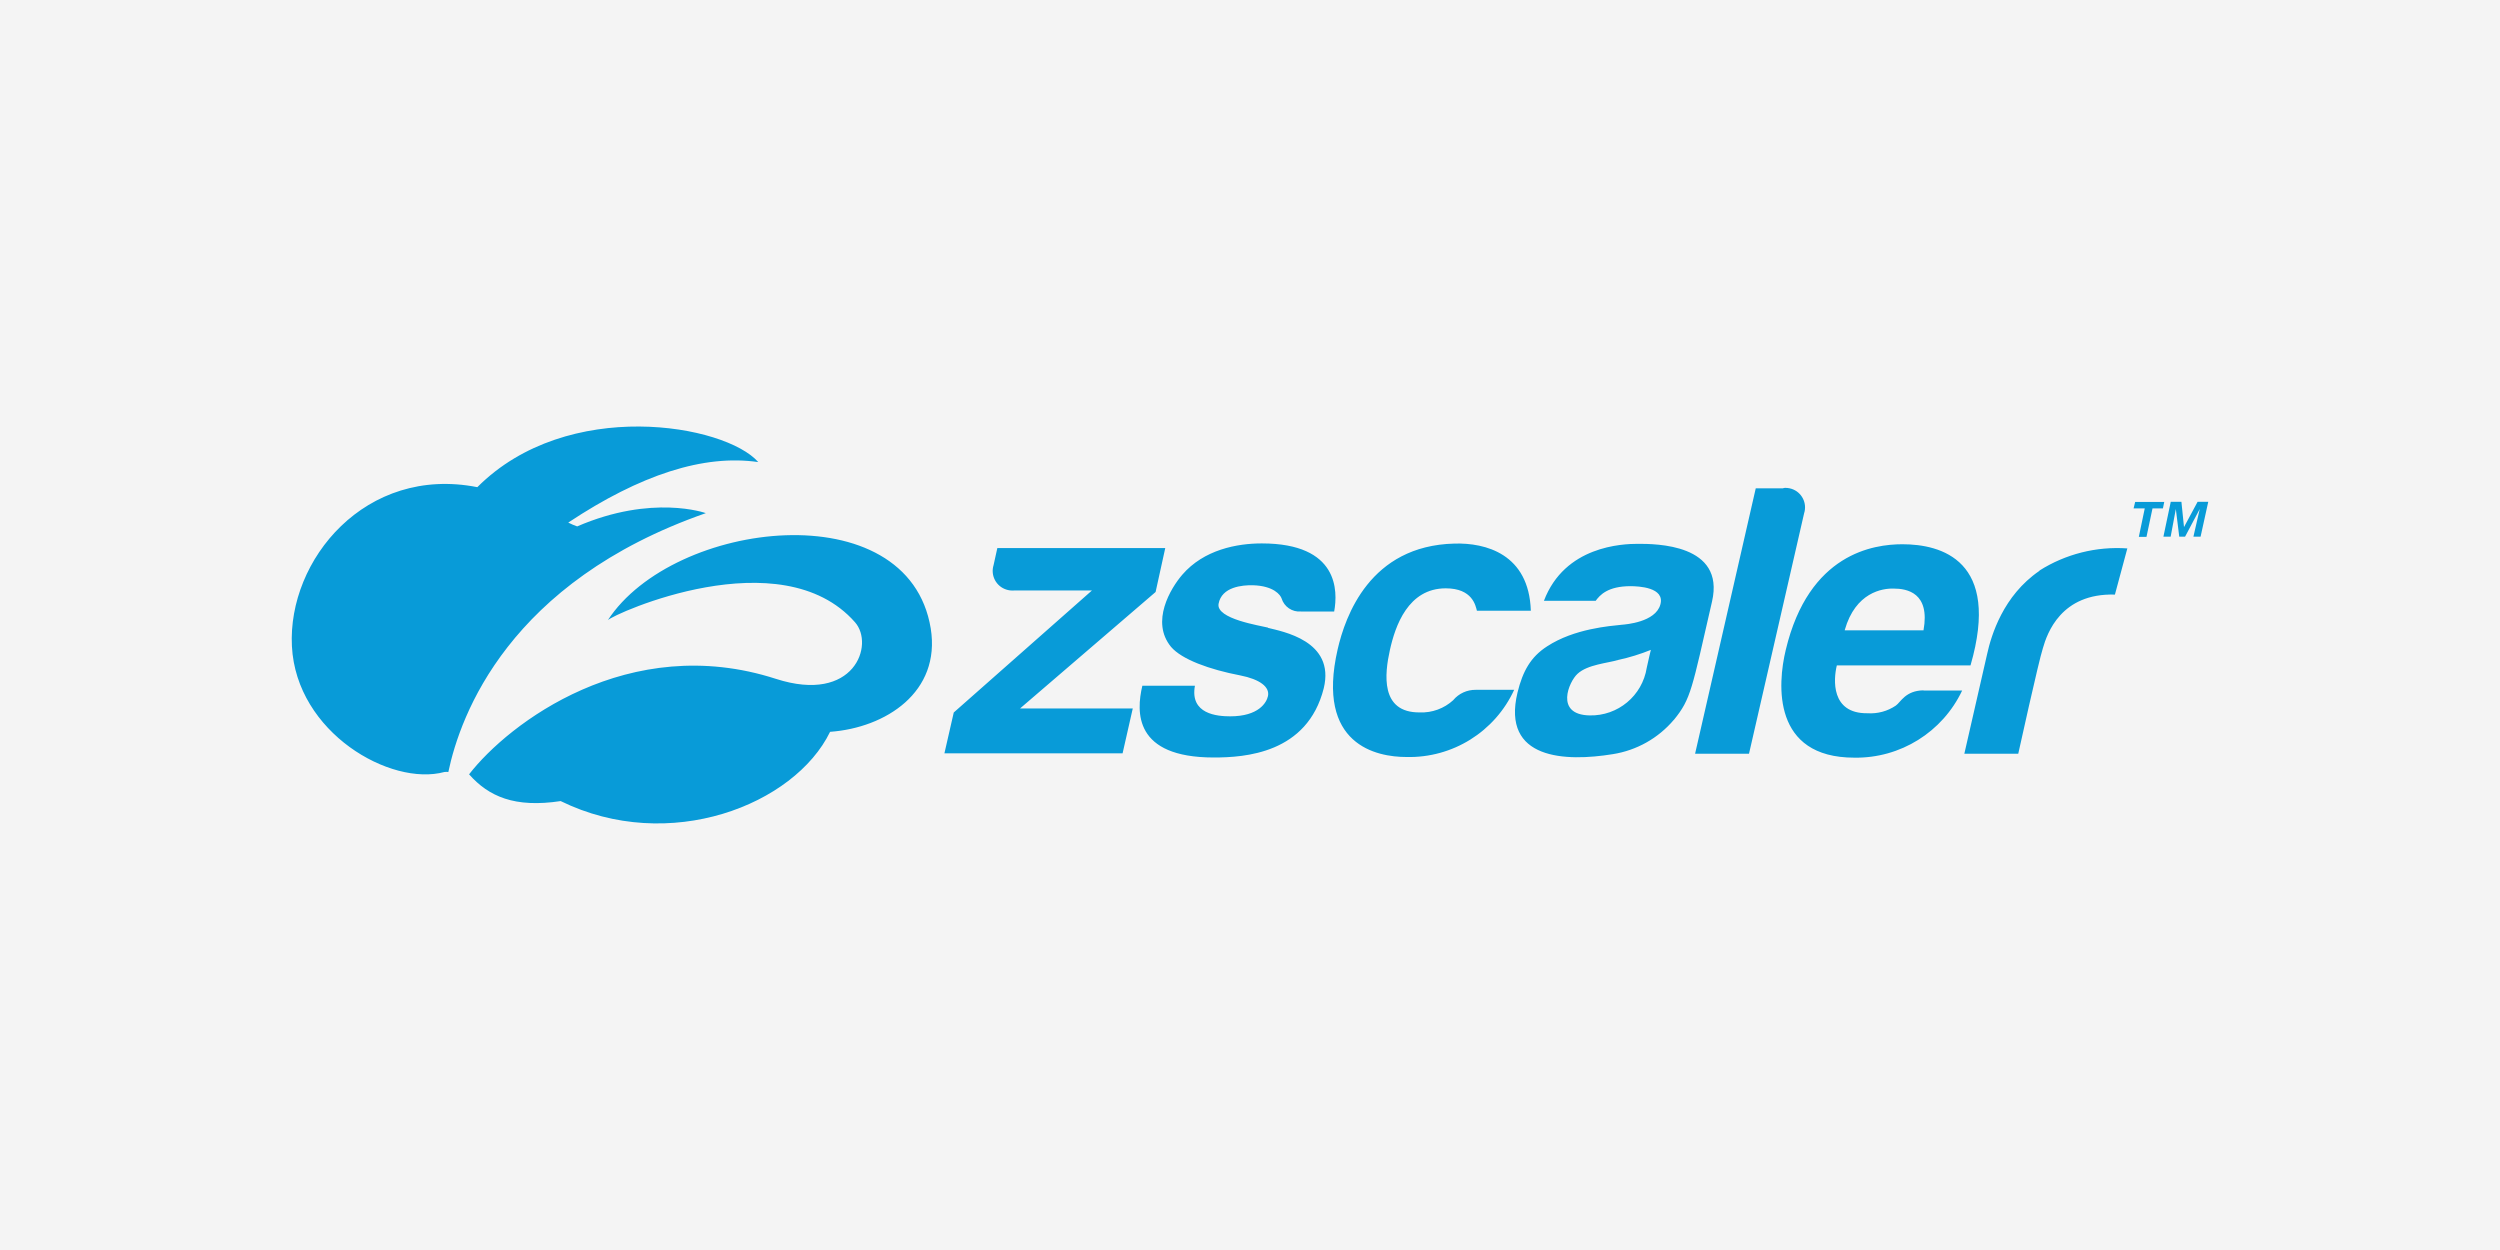
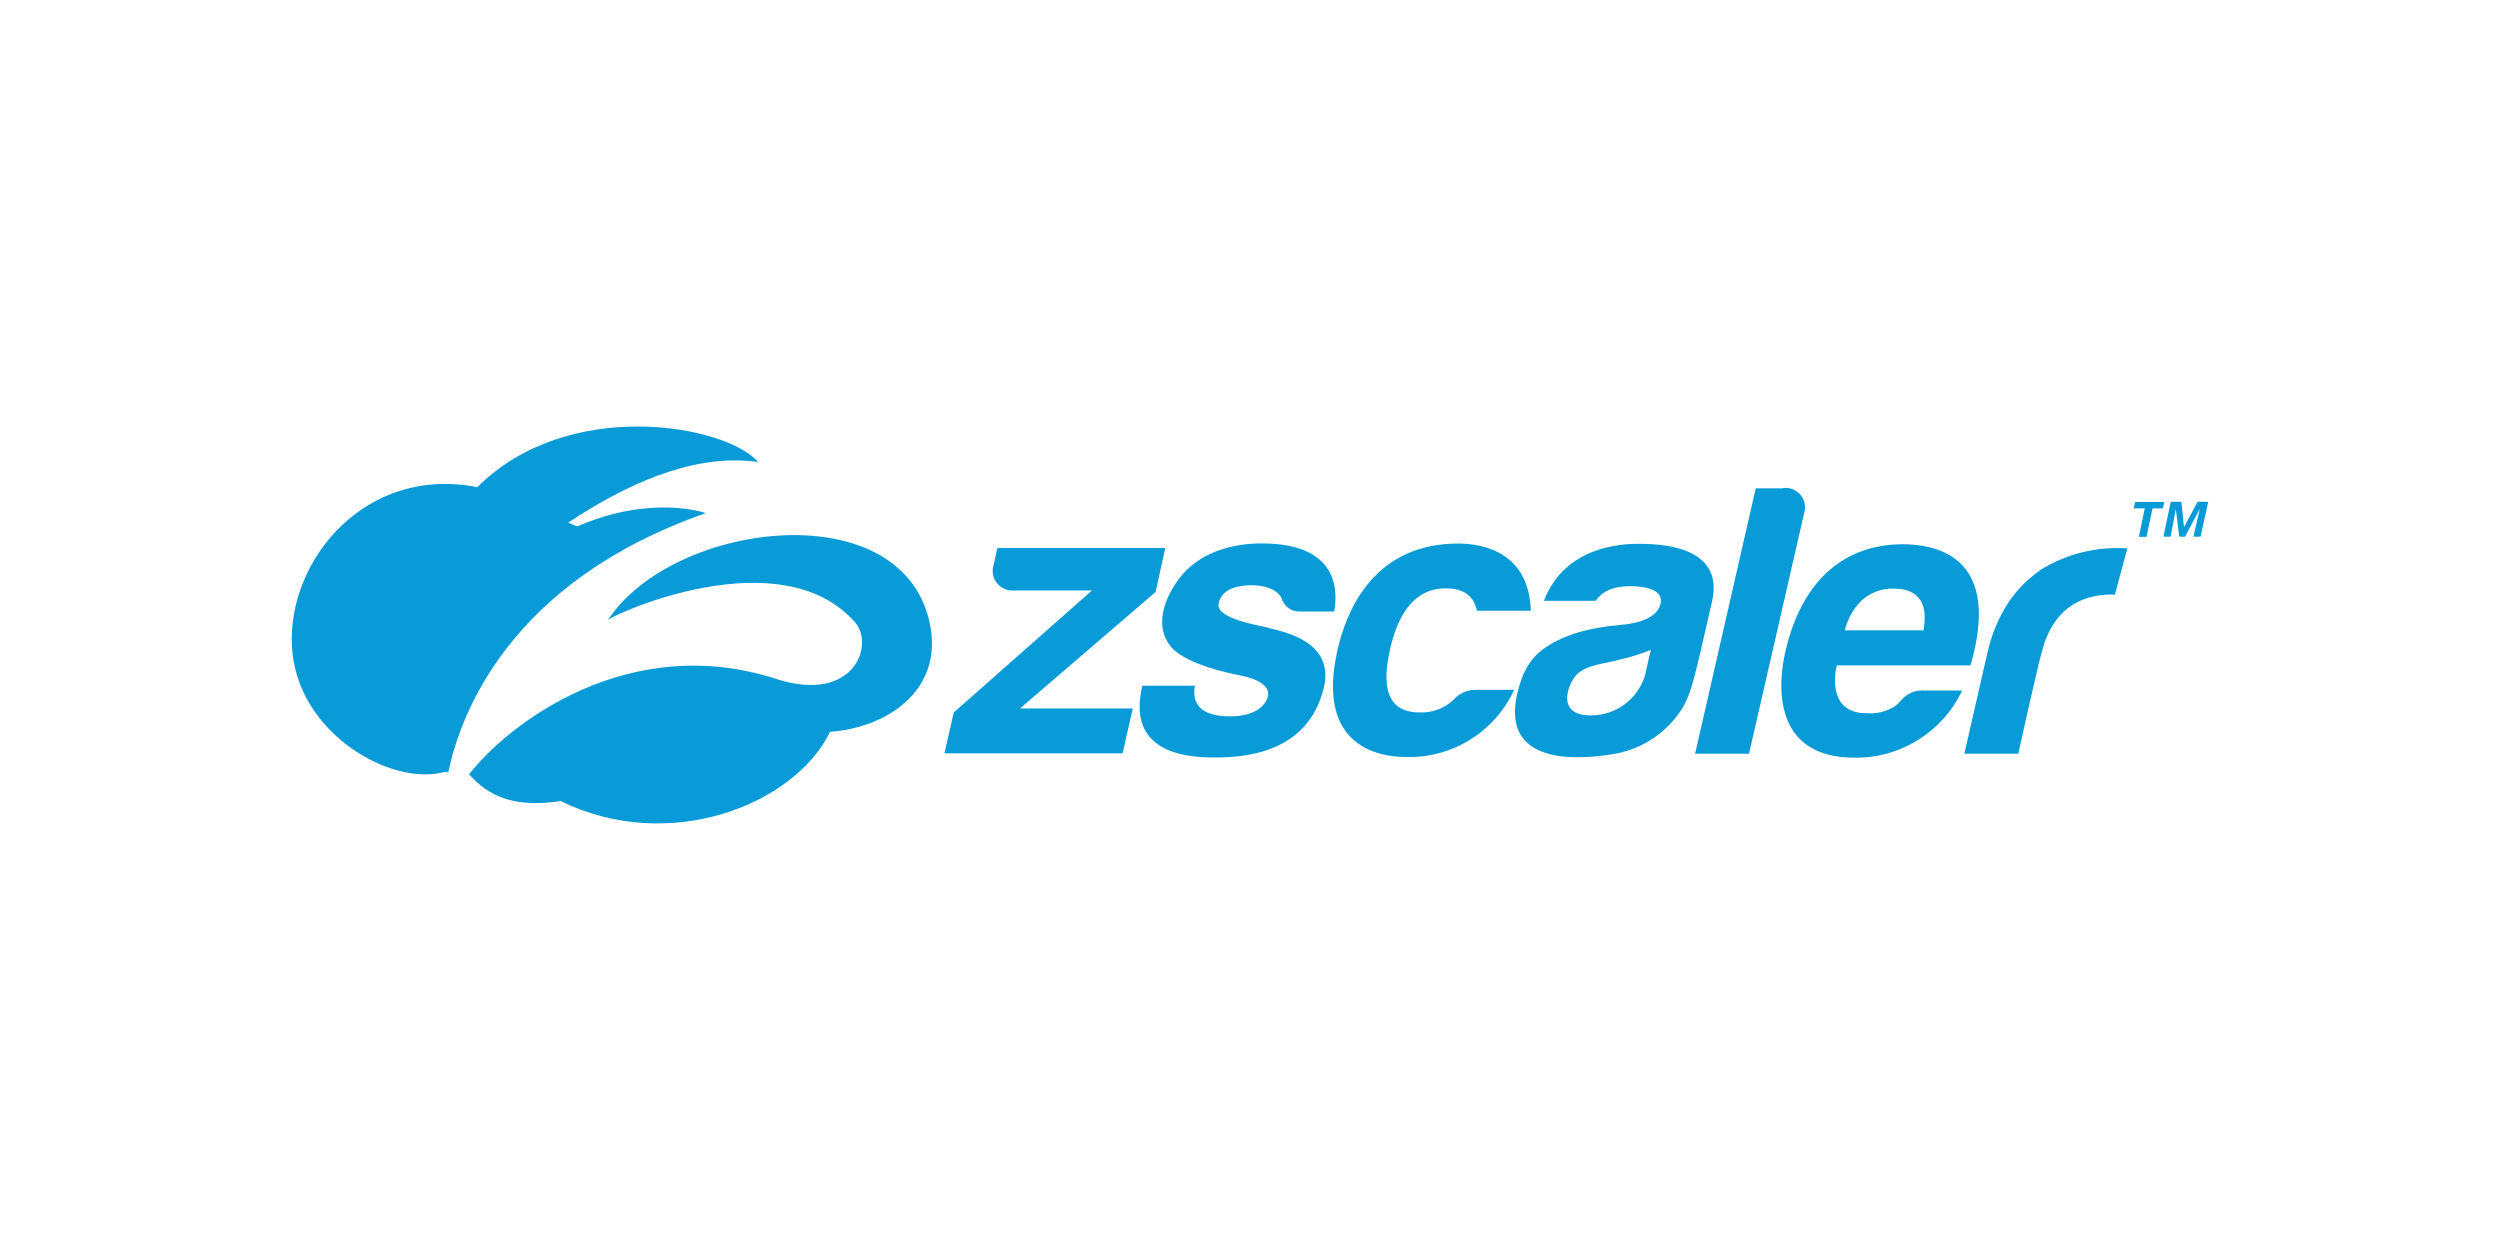
<svg xmlns="http://www.w3.org/2000/svg" id="b" width="300" height="150" viewBox="0 0 300 150">
  <g id="c">
-     <rect width="300" height="150" fill="#f4f4f4" />
    <g id="d">
      <path d="M111.69,75.42c1.22,7.62-5.38,11.91-12.08,12.4-4.27,8.77-19.31,14.7-32.33,8.31-5.54.84-8.64-.56-10.99-3.21,4.74-6.12,19.19-17.15,36.81-11.46,9.42,3.04,11.87-4.11,9.5-6.79-8.88-10.09-28.95-1.01-29.66-.25,7.88-12.06,36.06-15.44,38.75,1ZM84.68,61.57s-6.41-2.3-15.42,1.6c-.37-.13-.73-.29-1.07-.46,8.68-5.76,16.28-8.21,22.8-7.26-3.94-4.52-22.87-7.86-33.71,3.01-13.4-2.64-22.78,8.72-22.25,19.09.53,10.37,11.84,16.85,18.3,15.09.15-.02.31-.02.47,0,1.44-6.86,7.26-22.81,30.89-31.06h0ZM138.67,71.05l1.16-5.28h-20.15l-.45,2.04c-.39,1.25.31,2.57,1.56,2.95.29.09.59.12.89.1h9.35l-16.58,14.64-1.12,4.9h21.38l1.22-5.38h-13.53l16.26-13.97ZM152.15,75.31c-.93-.24-6.26-1.04-5.92-2.86.37-2.04,2.88-2.25,4.11-2.22,2.52.07,3.32,1.18,3.45,1.58.31,1.01,1.28,1.66,2.33,1.57h3.98c.45-2.45.56-8.17-8.69-8.17-2.96,0-6.94.74-9.54,3.76-1.4,1.63-3.82,5.63-1.35,8.65,1.29,1.52,4.62,2.72,8.31,3.43,2.34.46,3.58,1.39,3.32,2.5-.16.74-1.09,2.41-4.52,2.41-1.54,0-4.87-.25-4.24-3.67h-6.31c-.74,3.14-1.02,8.61,8.57,8.61,3.7,0,11.23-.47,13.2-8.31,1.39-5.72-5-6.81-6.71-7.25l.02-.02ZM174.4,84.01c-1.1,1.01-2.55,1.54-4.03,1.48-4.76.04-4.22-4.62-3.58-7.5s2.18-7.39,6.7-7.39c3.21,0,3.58,2.08,3.74,2.69h6.47c-.22-6.85-5.47-8.17-9.17-8.06-10.16.25-13.1,8.74-14.01,12.68-2.65,11.53,4.72,12.93,8.25,12.93,5.53.14,10.62-3.03,12.93-8.06h-4.63c-1.03-.01-2.01.44-2.67,1.22h0ZM200.86,86.38c-1.87,2.21-4.47,3.67-7.33,4.12-5.63.92-13.37.69-11.43-7.39.63-2.58,1.59-4.28,3.54-5.54,3.27-2.14,7.57-2.45,8.98-2.6.48-.04,4.02-.31,4.62-2.41s-2.66-2.21-3.56-2.22c-2.77,0-3.7,1.08-4.2,1.76h-6.21c2.5-6.59,9.42-6.84,11.29-6.84,2.09,0,10.49,0,8.88,6.94-2.43,10.58-2.51,11.64-4.57,14.18h0ZM198.09,77.99c-1.26.51-2.56.91-3.89,1.2-1.29.39-3.7.55-4.9,1.67-1.02.92-2.77,4.9,1.45,4.99,3.4.08,6.33-2.36,6.86-5.72.2-.96.49-2.13.49-2.13v-.02ZM214.01,58.6h-3.32l-7.28,31.85h6.47l6.61-28.84c.4-1.23-.27-2.55-1.5-2.95-.32-.1-.65-.14-.98-.1v.04ZM230.84,82.86h4.62c-2.36,4.99-7.41,8.14-12.93,8.06-9.86,0-9.24-8.79-8.24-12.93,2.77-11.59,10.55-12.68,14-12.68,4.62,0,11.84,1.9,8.17,14.54h-16.04c-.41,1.67-.73,5.79,3.67,5.74,1.21.08,2.41-.24,3.41-.92.59-.41,1.14-1.79,3.31-1.83l.03.04ZM221.37,75.64h9.45c.82-4.52-1.99-5.01-3.58-5.01-1.36-.04-4.58.45-5.87,4.97v.04ZM244.72,68.51c-4.33,2.96-5.77,7.71-6.27,10-.41,1.79-2.73,11.94-2.73,11.94h6.47s2.47-11.22,2.96-12.68c.51-1.78,2.18-6.61,8.64-6.42l1.49-5.54c-3.71-.26-7.41.67-10.55,2.66v.04ZM256.03,61.01l.19-.78h3.49l-.16.78h-1.25l-.72,3.41h-.92l.71-3.41h-1.34ZM261.77,60.22l.31,3.03h0l1.63-3.03h1.28l-.92,4.18h-.86l.76-3.32h0l-1.76,3.32h-.7l-.41-3.32h0l-.62,3.32h-.87l.88-4.18h1.28Z" fill="#089bd8" />
    </g>
  </g>
</svg>